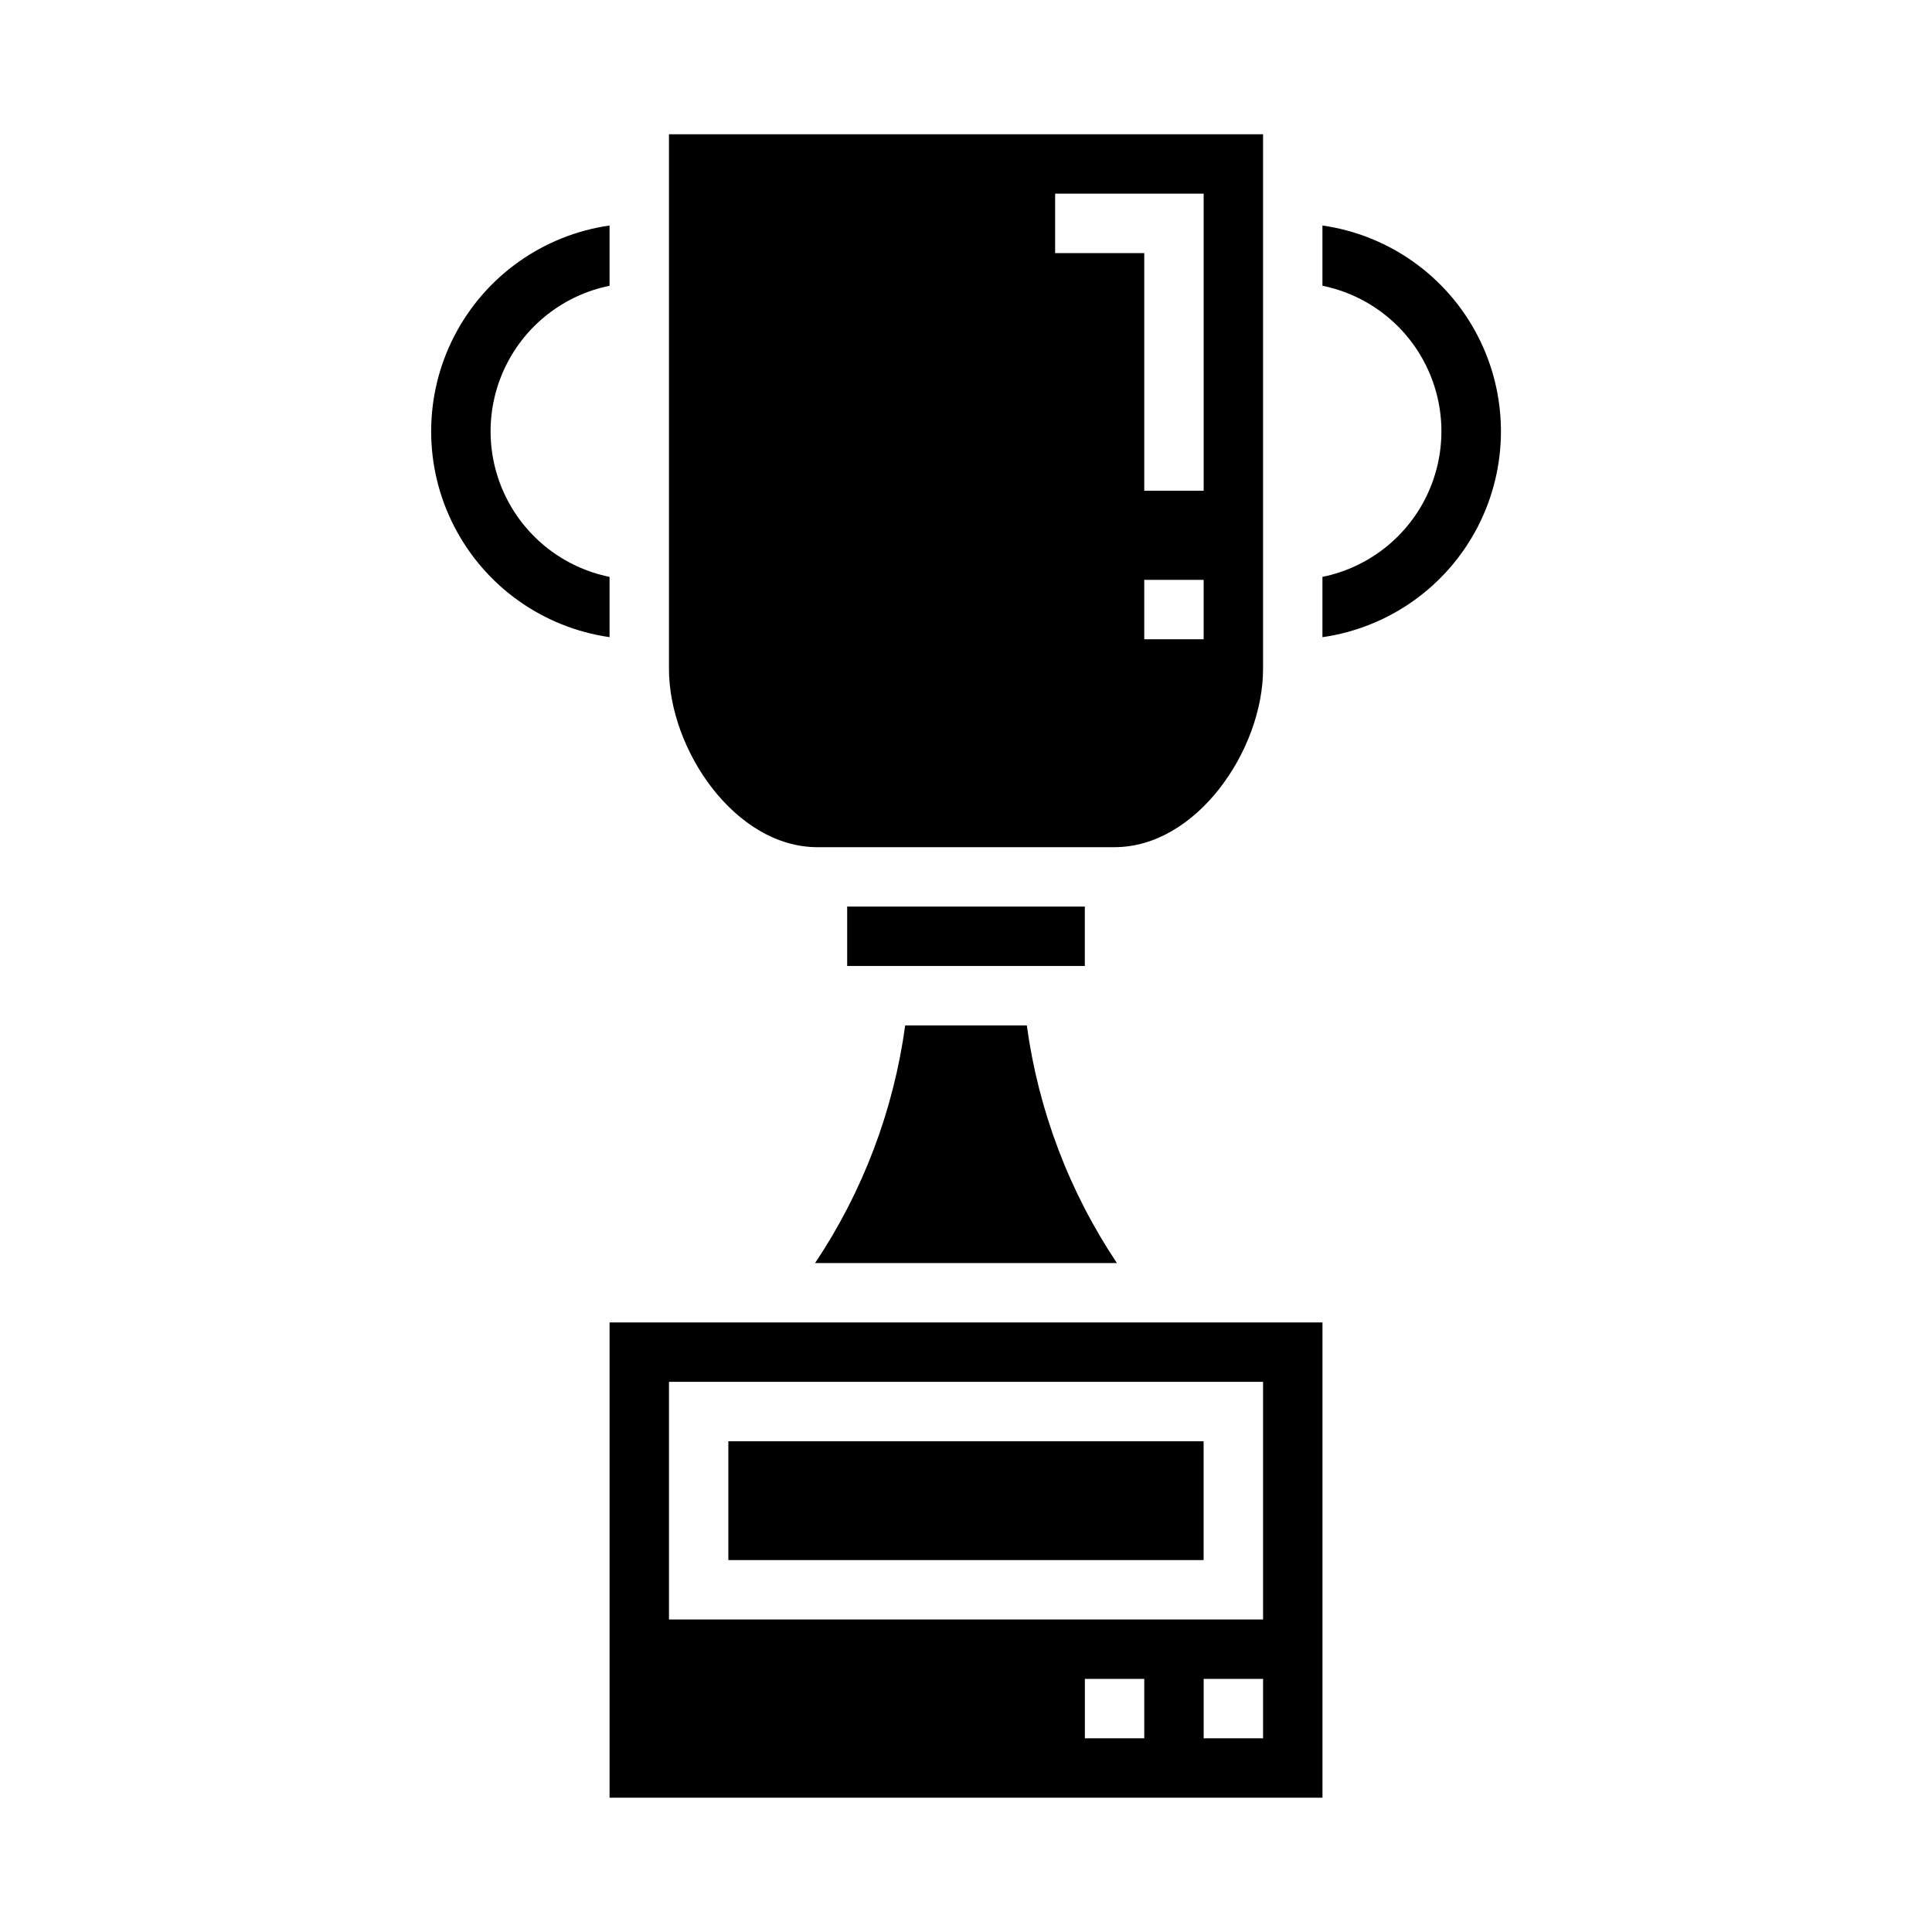
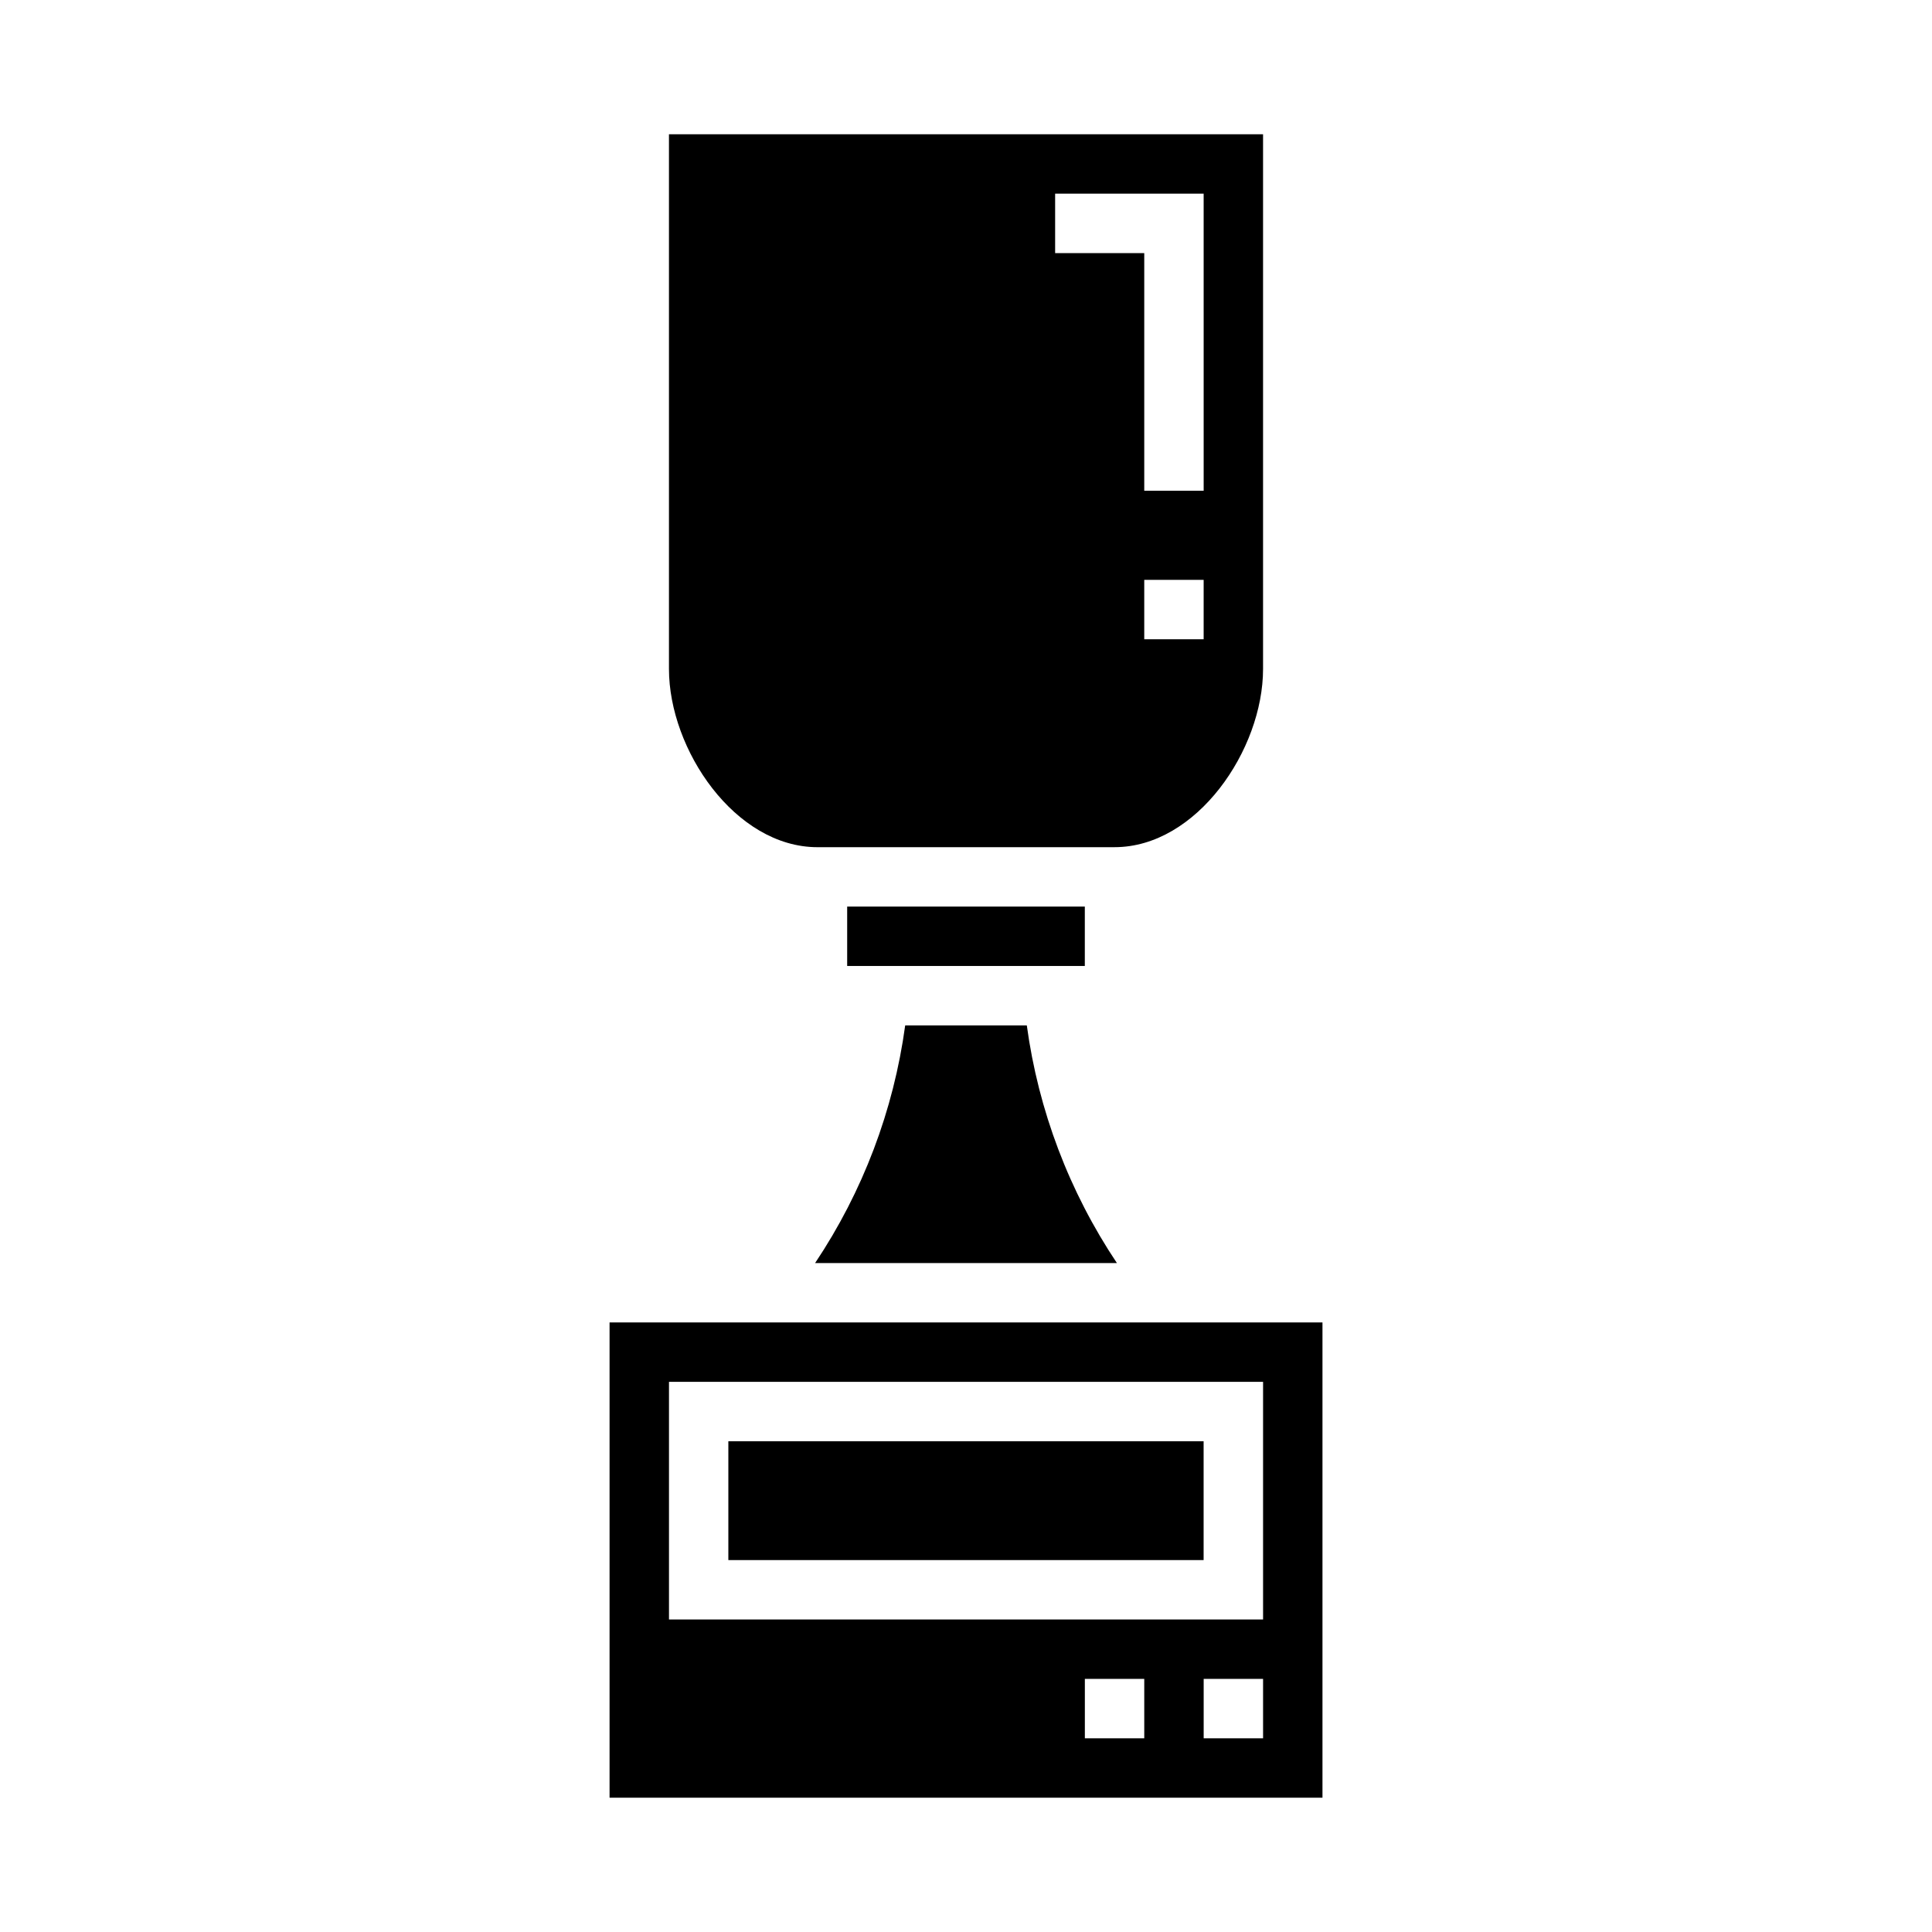
<svg xmlns="http://www.w3.org/2000/svg" fill="#000000" width="800px" height="800px" version="1.1" viewBox="144 144 512 512">
  <g>
-     <path d="m305.54 296.88c-11.957-2.43-22.109-10.262-27.492-21.211-5.383-10.949-5.383-23.773 0-34.723 5.383-10.949 15.535-18.785 27.492-21.211v-15.973c-17.648 2.531-32.98 13.445-41.148 29.289-8.172 15.848-8.172 34.664 0 50.508 8.168 15.848 23.5 26.762 41.148 29.293z" />
    <path d="m368.51 384.25h62.977v15.742h-62.977z" />
    <path d="m360.64 368.51h78.723c21.805 0 39.359-25.836 39.359-47.23v-141.7h-157.44v141.7c0 21.398 17.555 47.234 39.359 47.234zm102.34-55.105h-15.742v-15.742h15.742zm-39.359-118.08h39.359l0.004 78.723h-15.746v-62.977h-23.617z" />
    <path d="m439.99 478.72c-12.637-18.906-20.805-40.441-23.875-62.977h-32.23c-3.07 22.535-11.234 44.07-23.875 62.977z" />
-     <path d="m494.46 203.76v15.973c11.957 2.426 22.113 10.262 27.492 21.211 5.383 10.949 5.383 23.773 0 34.723-5.379 10.949-15.535 18.781-27.492 21.211v15.98c17.656-2.523 32.996-13.438 41.172-29.285 8.176-15.852 8.176-34.676 0-50.527-8.176-15.848-23.516-26.762-41.172-29.285z" />
    <path d="m305.54 620.41h188.93v-125.95h-188.93zm141.7-15.742h-15.742v-15.746h15.742zm31.488 0h-15.742v-15.746h15.742zm-157.44-94.465h157.44v62.977h-157.44z" />
    <path d="m337.02 525.95h125.95v31.488h-125.95z" />
  </g>
</svg>